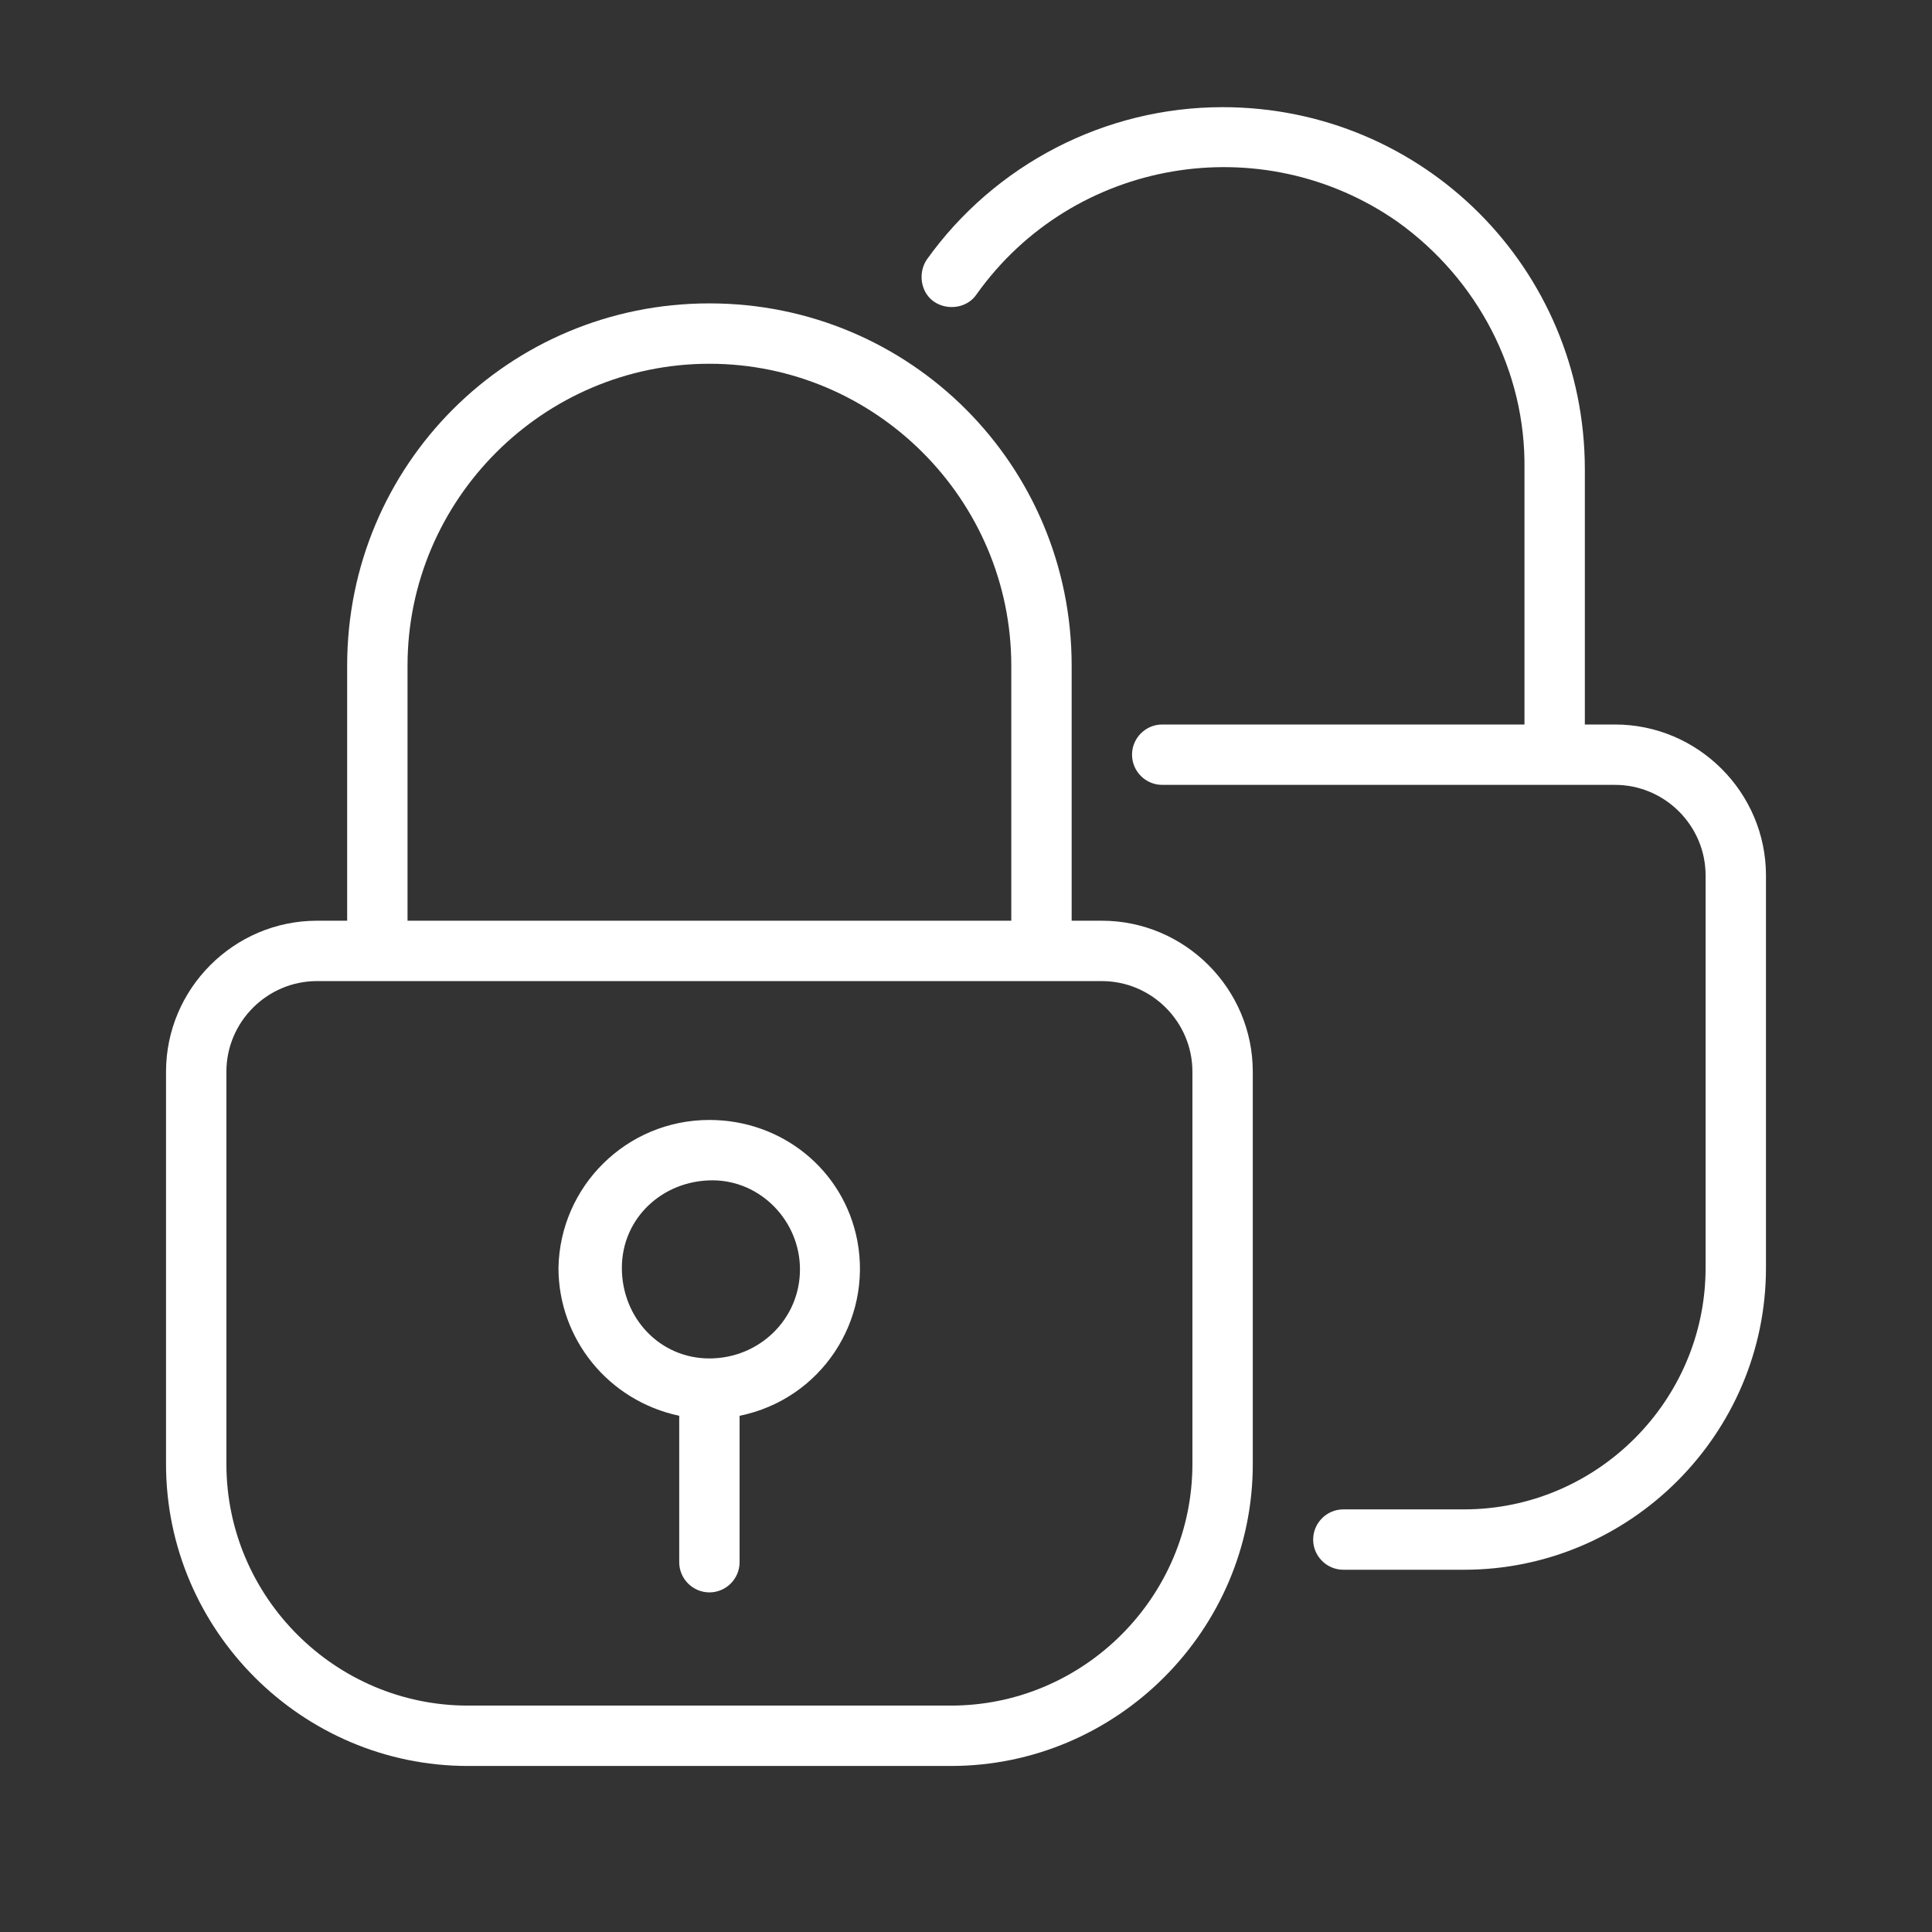
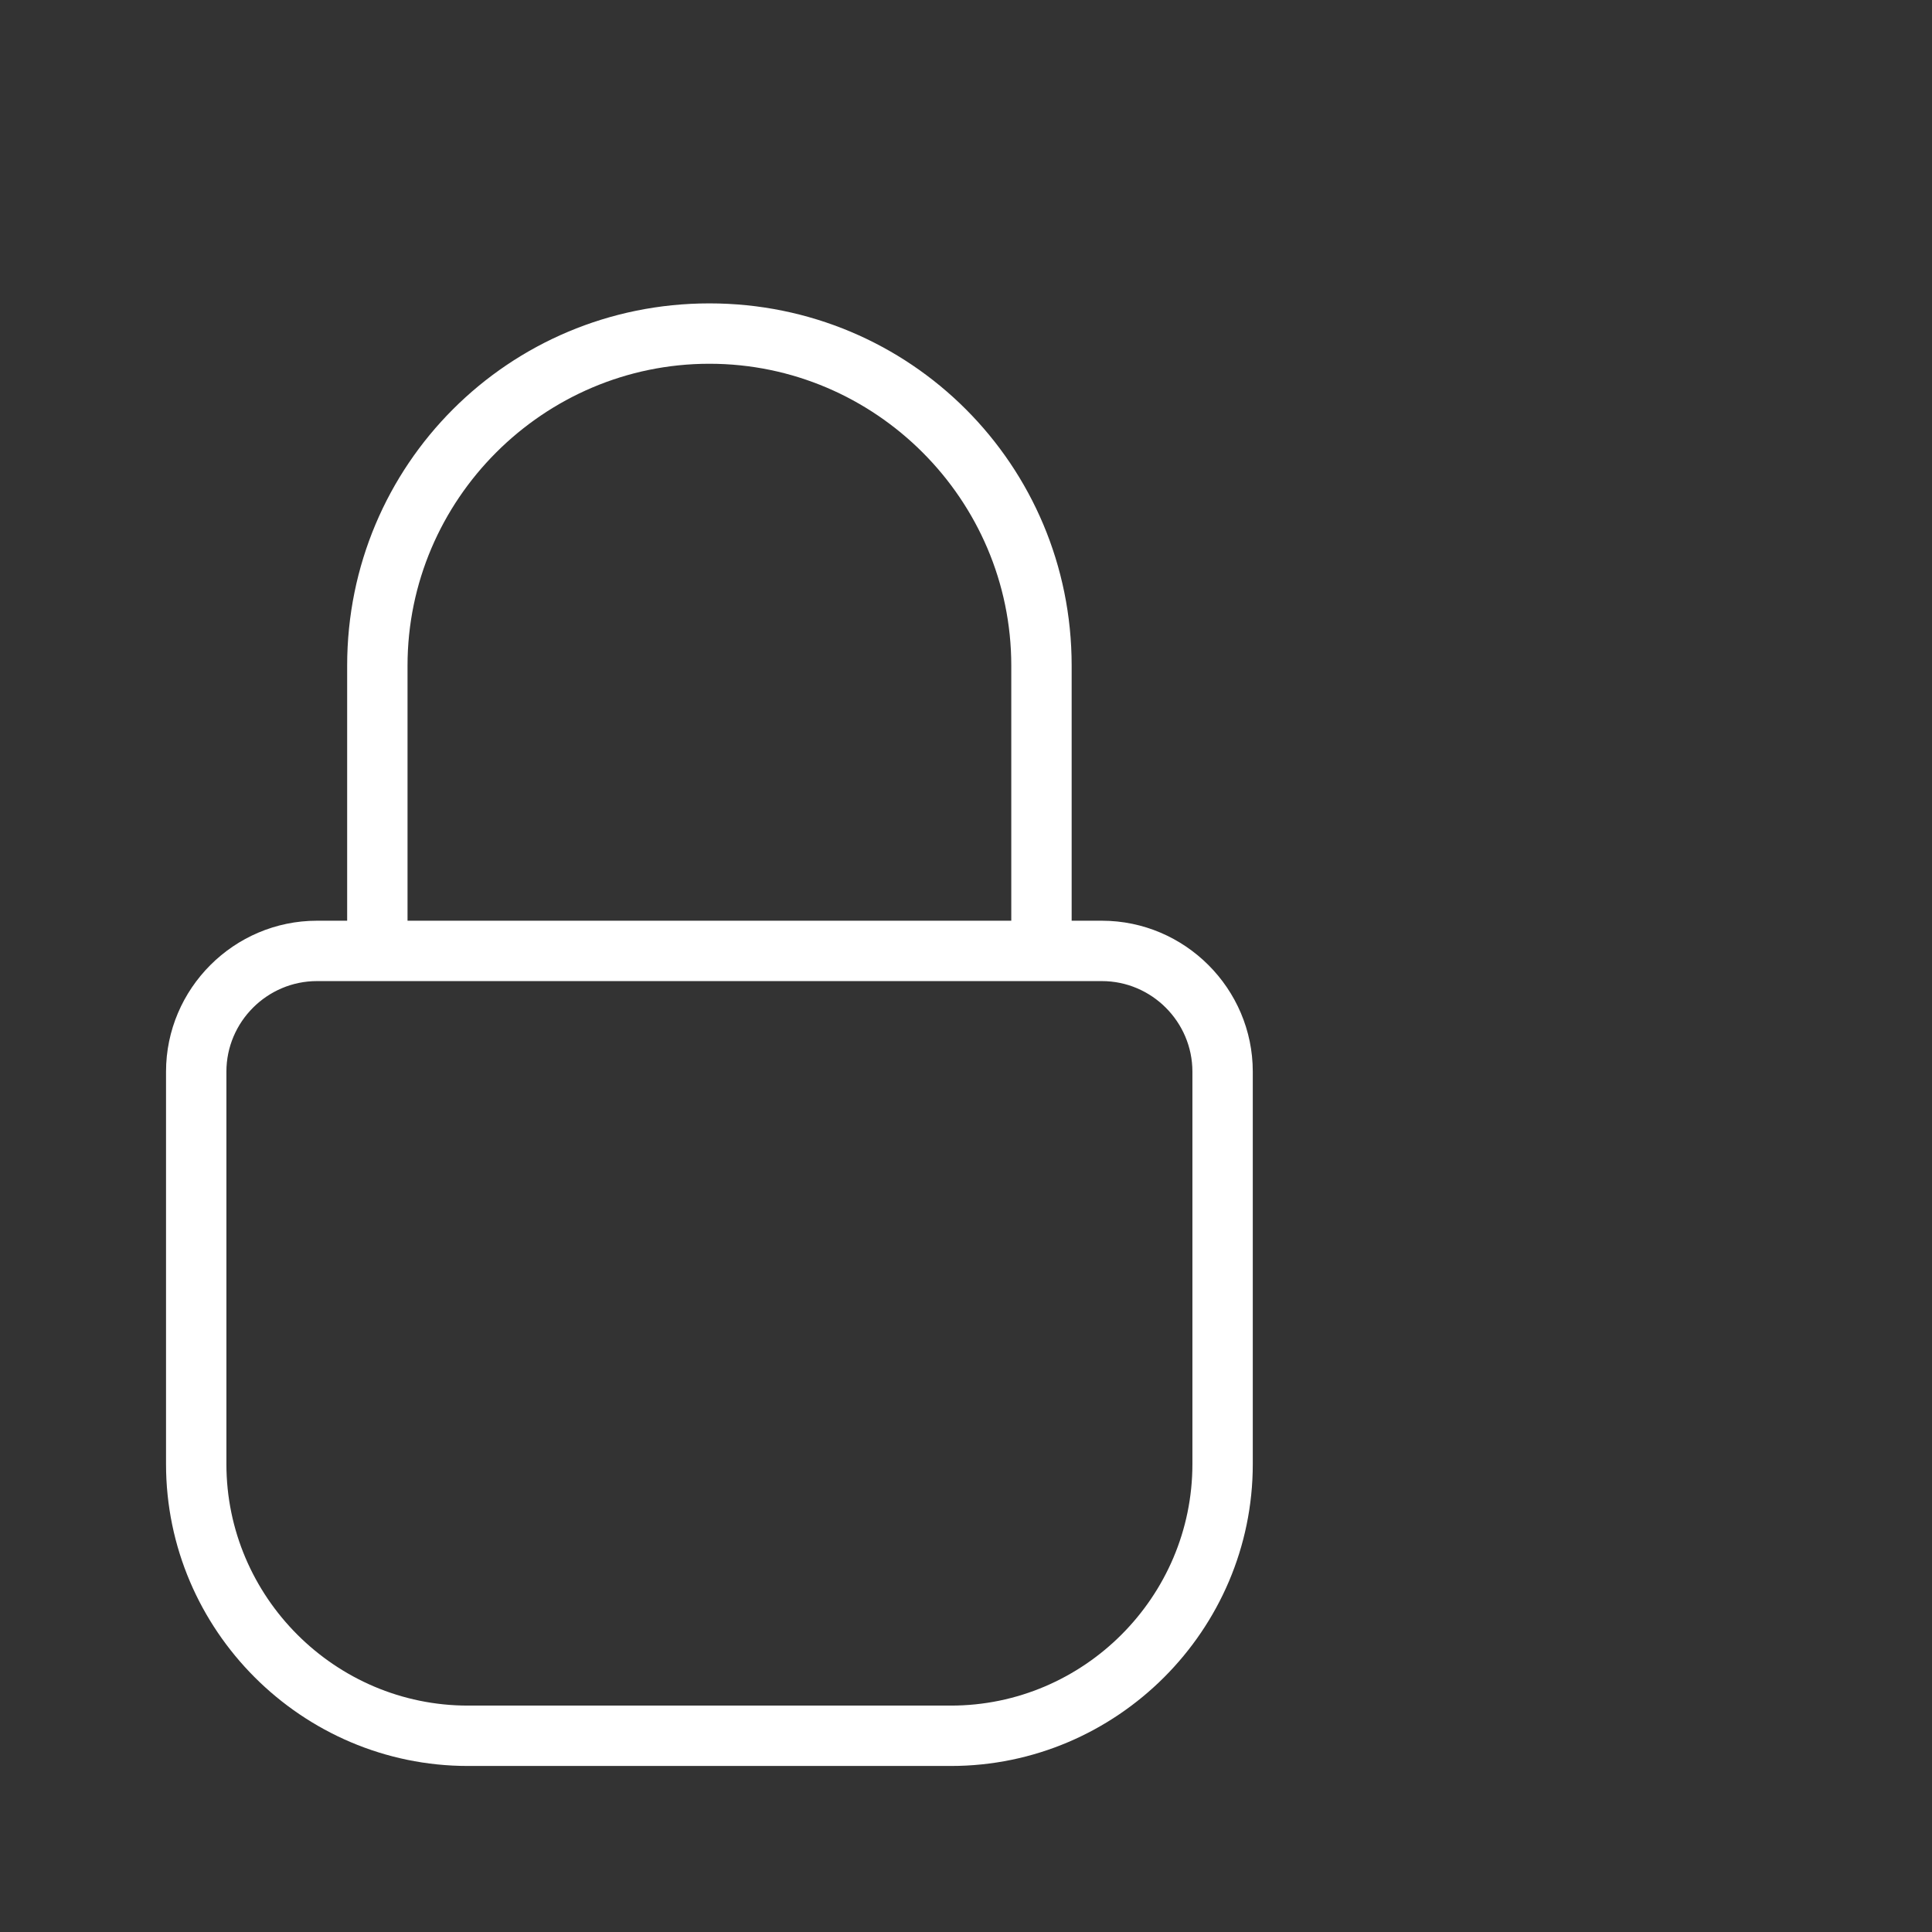
<svg xmlns="http://www.w3.org/2000/svg" version="1.1" viewBox="0 0 128 128">
  <rect x="0" y="0" width="128" height="128" fill="#333333" stroke="none" />
  <defs>
    <style>
      .cls-1 {
        fill: #fff;
      }
    </style>
  </defs>
  <g>
    <g id="Layer_1">
-       <path class="cls-1" d="M47,74.2c-5.5,0-9.9,4.4-10,9.8,0,4.7,3.3,8.8,8,9.8v9.7c0,1.1.9,2,2,2s2-.9,2-2v-9.7c5.4-1.1,8.8-6.3,7.8-11.6-.9-4.7-5-8-9.8-8ZM47,90c-3.3,0-5.8-2.7-5.8-6,0-3.3,2.7-5.8,6-5.8,3.2,0,5.8,2.7,5.8,5.9,0,3.3-2.7,5.9-6,5.9,0,0,0,0,0,0Z" />
      <path class="cls-1" d="M73,61h-2v-16.9c0-13.3-10.7-24-24-24s-24,10.7-24,24v16.9h-2c-5.5,0-10,4.5-10,10v26c0,11,9,20,20,20h32c11,0,20-9,20-20v-26c0-5.5-4.5-10-10-10ZM27,44.1c0-11,9-20,20-20s20,9,20,20v16.9H27v-16.9ZM79,97c0,8.8-7.2,16-16,16H31c-8.8,0-16-7.2-16-16v-26c0-3.3,2.7-6,6-6h52c3.3,0,6,2.7,6,6v26Z" />
-       <path class="cls-1" d="M107,48h-2v-16.9c0-13.3-10.7-24-24-24-7.8,0-15.1,3.8-19.6,10.1-.6.9-.4,2.2.5,2.8.9.6,2.2.4,2.8-.5,6.4-9,18.9-11.1,27.9-4.8,5.3,3.8,8.5,9.9,8.4,16.4v16.9h-24c-1.1,0-2,.9-2,2s.9,2,2,2h30c3.3,0,6,2.7,6,6v26c0,8.8-7.2,16-16,16h-8c-1.1,0-2,.9-2,2s.9,2,2,2h8c11,0,20-9,20-20v-26c0-5.5-4.5-10-10-10Z" />
    </g>
  </g>
</svg>